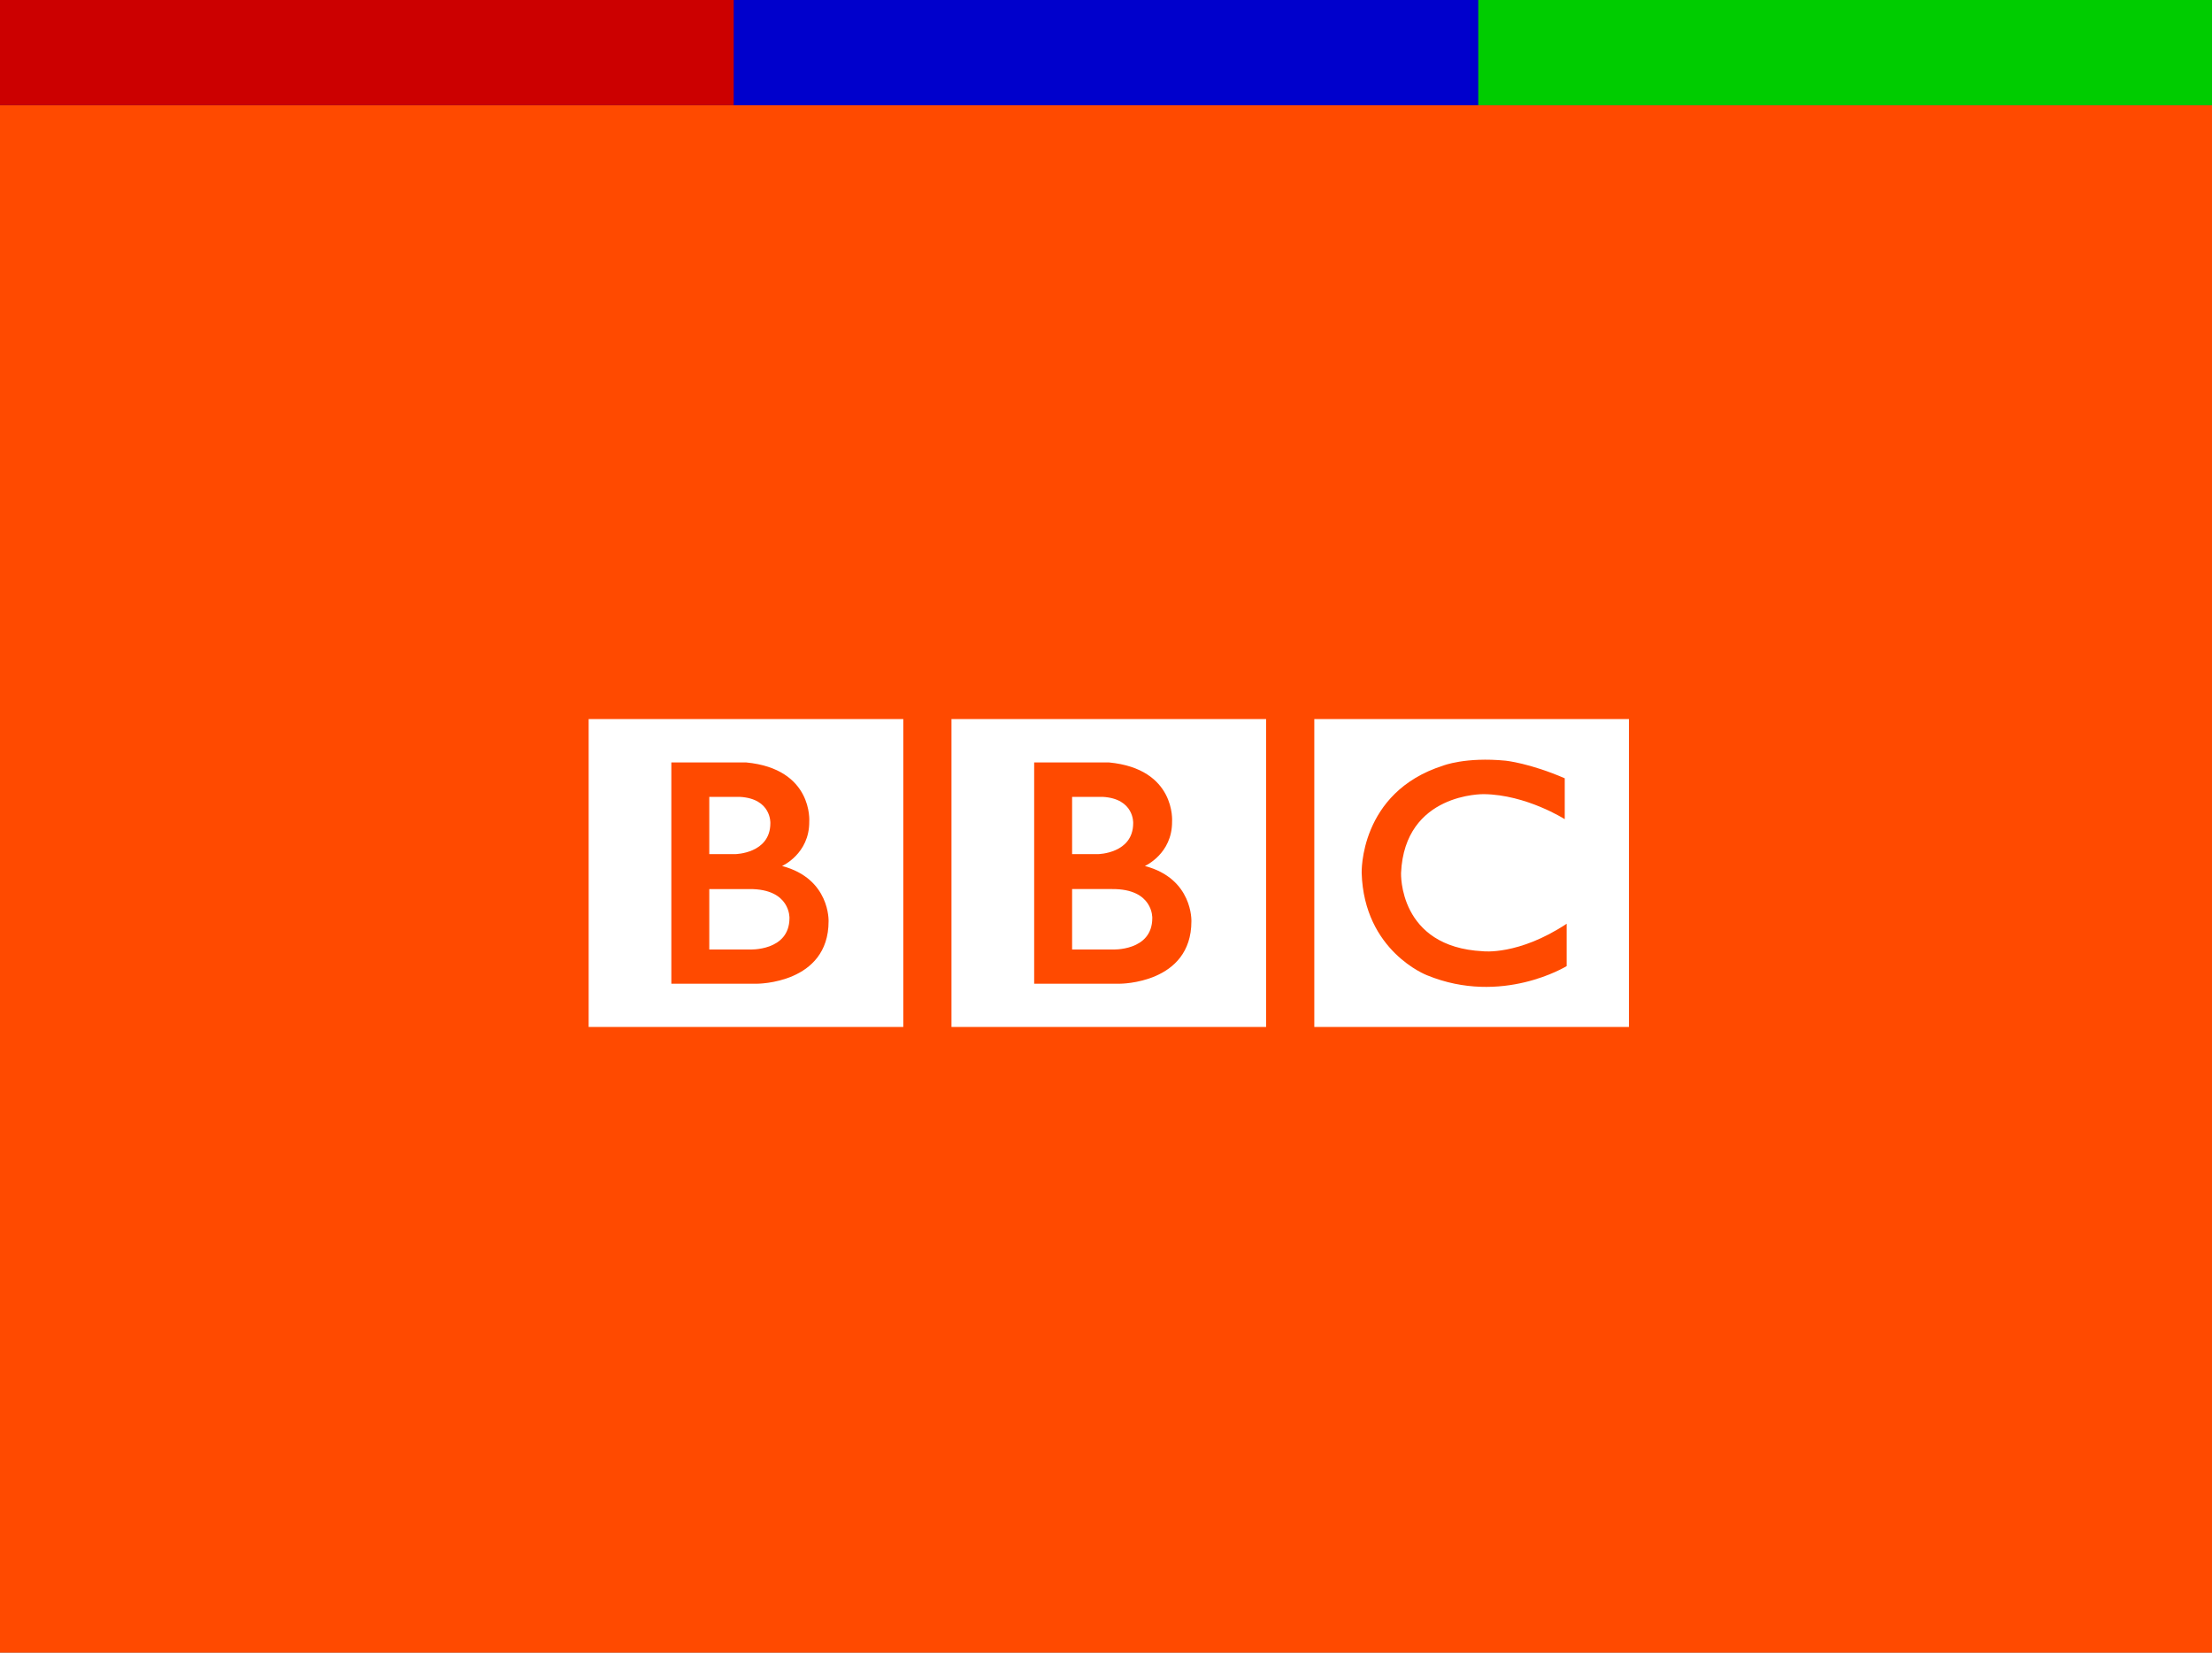
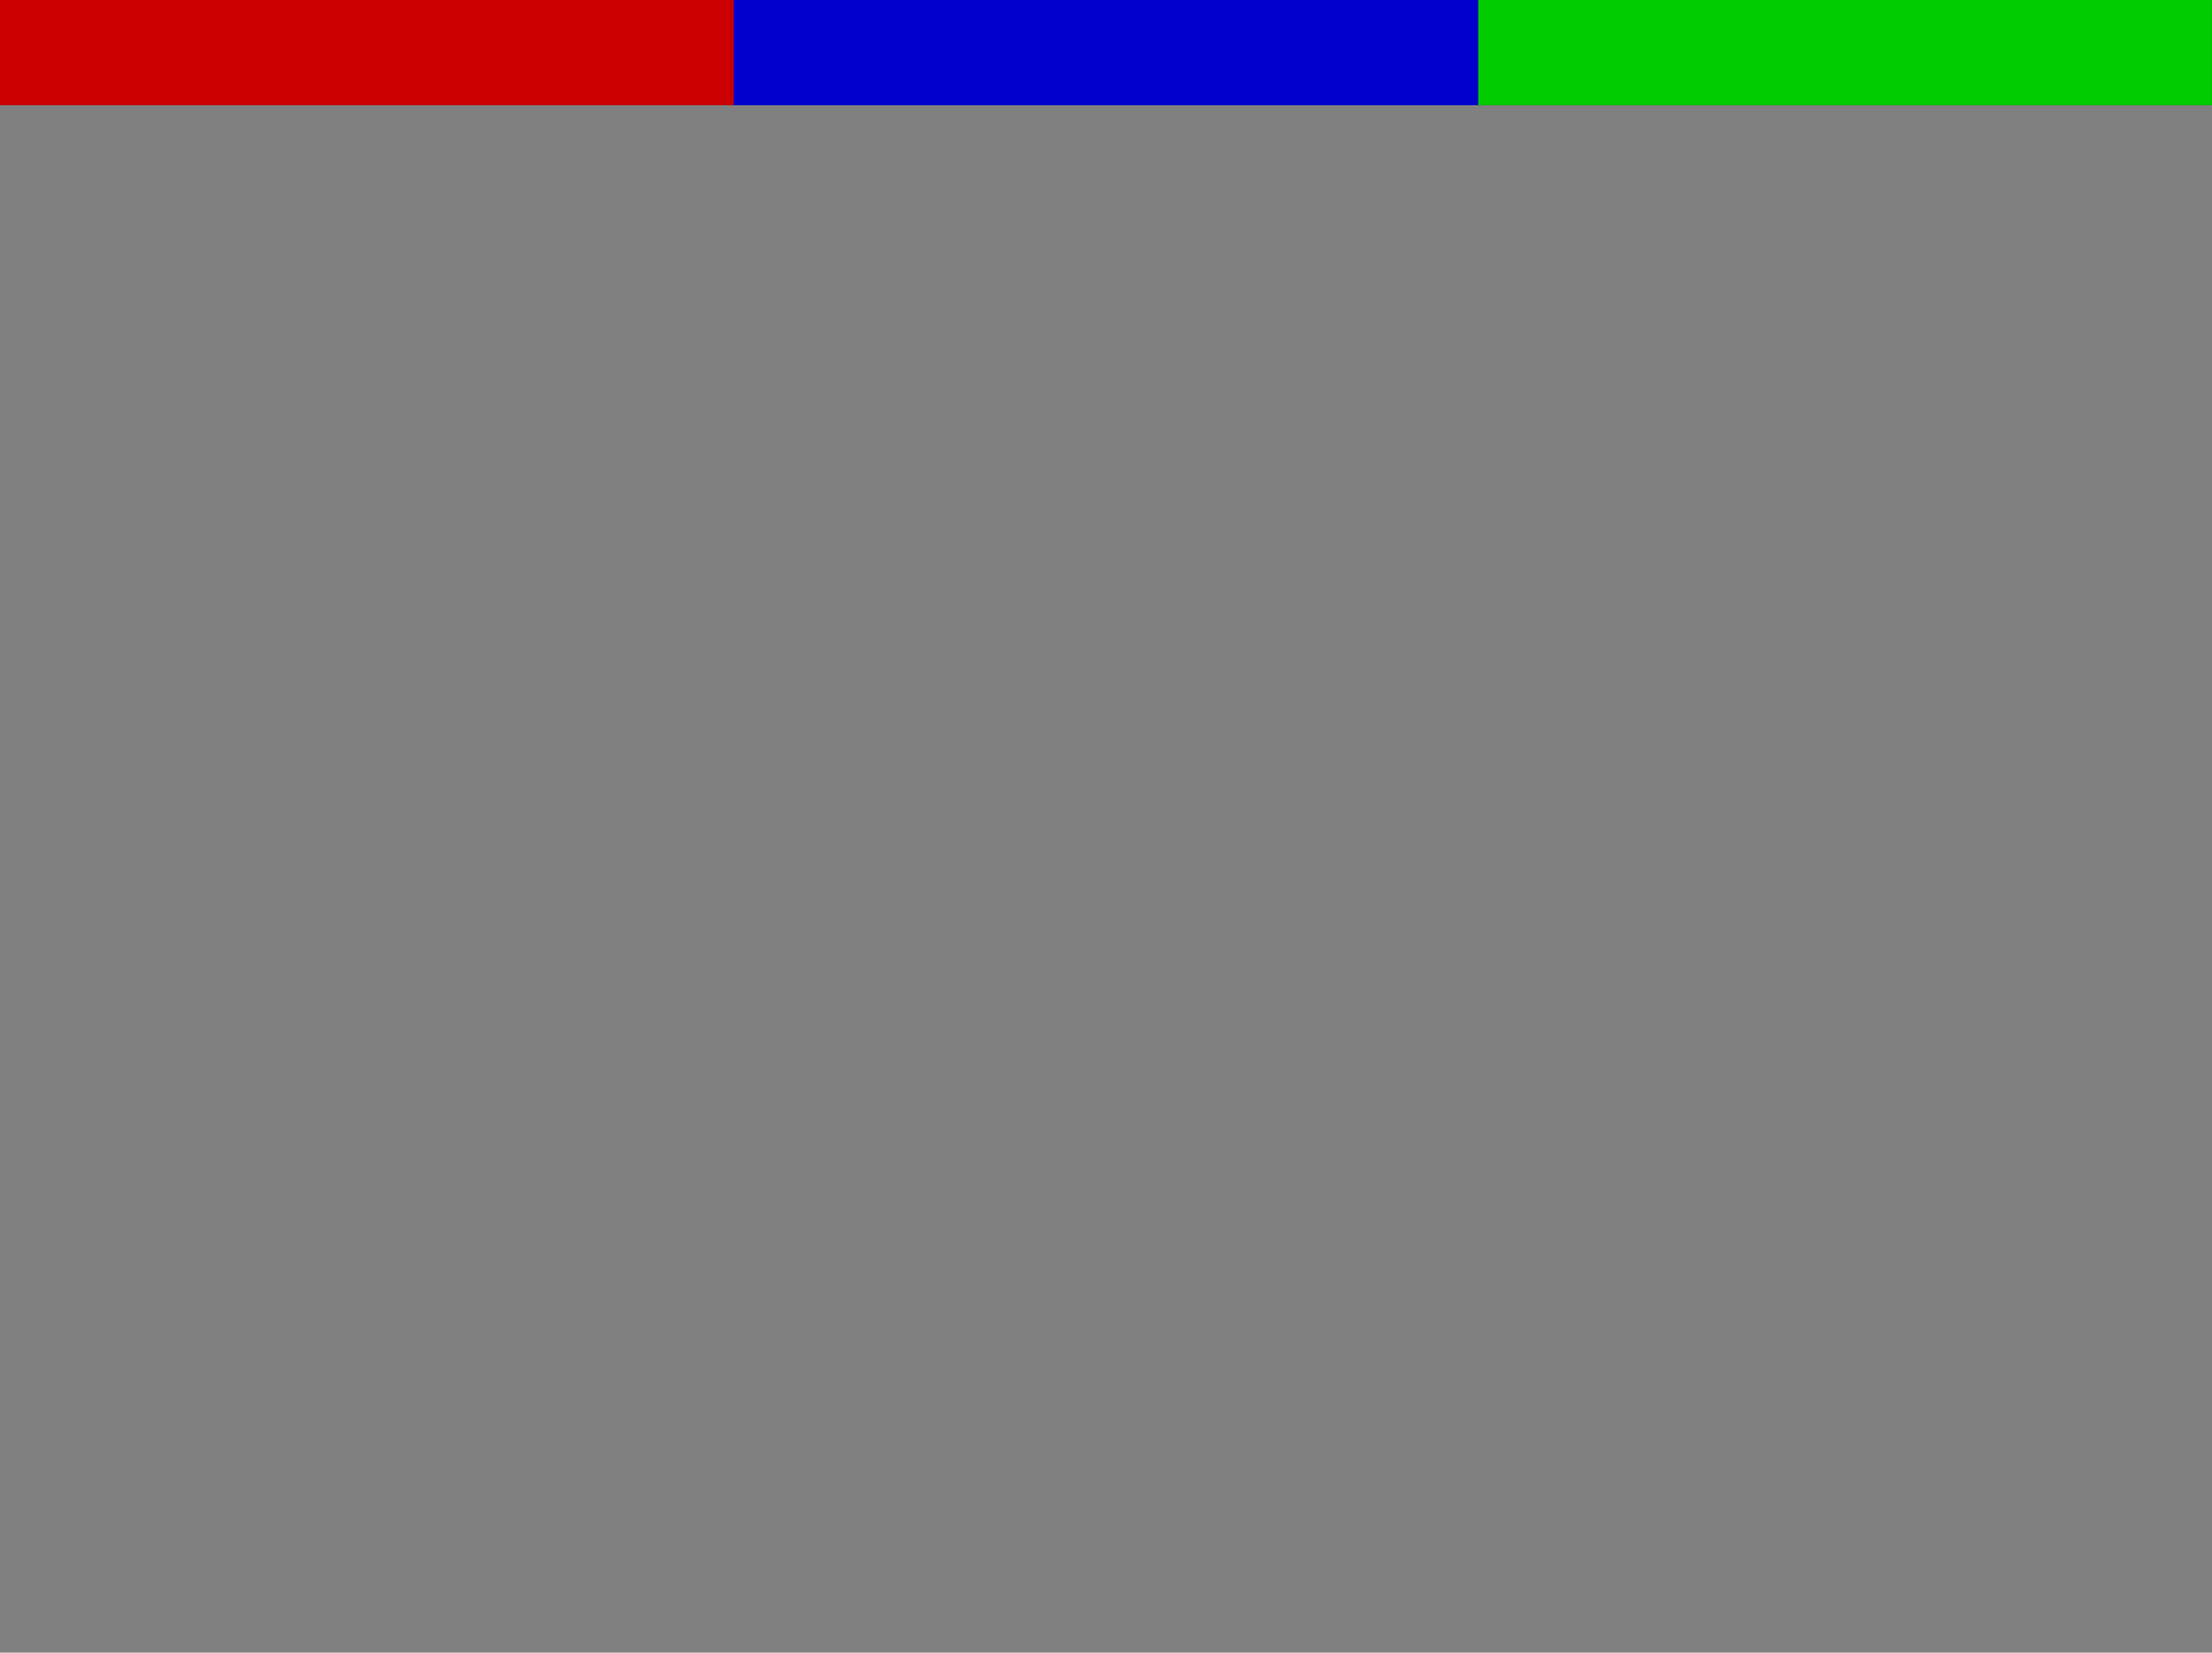
<svg xmlns="http://www.w3.org/2000/svg" xmlns:ns1="http://www.inkscape.org/namespaces/inkscape" xmlns:ns2="http://sodipodi.sourceforge.net/DTD/sodipodi-0.dtd" xmlns:xlink="http://www.w3.org/1999/xlink" width="1000" height="747.045" id="svg2" version="1.1" ns1:version="0.92.3 (2405546, 2018-03-11)" ns2:docname="Flag_of_the_BBC (1997-2001; orange).svg">
  <rect width="100%" height="100%" fill="#808080" stroke="none" />
  <defs id="defs4">
    <linearGradient id="linearGradient3246">
      <stop style="stop-color:#44805f;stop-opacity:1" offset="0" id="stop3248" />
      <stop id="stop3250" offset="0.1" style="stop-color:#48854a;stop-opacity:1" />
      <stop id="stop3252" offset="0.2" style="stop-color:#418758;stop-opacity:1" />
      <stop id="stop3254" offset="0.3" style="stop-color:#3f8764;stop-opacity:1" />
      <stop id="stop3256" offset="0.4" style="stop-color:#2f8d7b;stop-opacity:1" />
      <stop id="stop3258" offset="0.5" style="stop-color:#22908b;stop-opacity:1" />
      <stop id="stop3260" offset="0.6" style="stop-color:#1e979f;stop-opacity:1" />
      <stop id="stop3262" offset="0.7" style="stop-color:#0f97ae;stop-opacity:1" />
      <stop id="stop3264" offset="0.8" style="stop-color:#0799c0;stop-opacity:1" />
      <stop id="stop3266" offset="0.9" style="stop-color:#009ccc;stop-opacity:1" />
      <stop style="stop-color:#009ccc;stop-opacity:1" offset="1" id="stop3268" />
    </linearGradient>
    <linearGradient id="linearGradient3107">
      <stop id="stop3109" offset="0" style="stop-color:#257c3d;stop-opacity:0.996" />
      <stop style="stop-color:#278247;stop-opacity:0.996" offset="0.1" id="stop3111" />
      <stop style="stop-color:#298452;stop-opacity:0.996" offset="0.2" id="stop3113" />
      <stop style="stop-color:#2d8863;stop-opacity:0.996" offset="0.3" id="stop3115" />
      <stop style="stop-color:#2f8871;stop-opacity:0.996" offset="0.4" id="stop3117" />
      <stop style="stop-color:#318c79;stop-opacity:0.996" offset="0.5" id="stop3119" />
      <stop style="stop-color:#358a8f;stop-opacity:0.996" offset="0.6" id="stop3121" />
      <stop style="stop-color:#378e99;stop-opacity:0.996" offset="0.7" id="stop3123" />
      <stop style="stop-color:#3a8da8;stop-opacity:0.996" offset="0.8" id="stop3125" />
      <stop style="stop-color:#3c90b3;stop-opacity:0.996" offset="0.9" id="stop3127" />
      <stop id="stop3129" offset="1" style="stop-color:#3f92bf;stop-opacity:0.996" />
    </linearGradient>
    <linearGradient id="linearGradient3070">
      <stop style="stop-color:#257c3d;stop-opacity:0.996" offset="0" id="stop3072" />
      <stop id="stop3094" offset="0.1" style="stop-color:#278247;stop-opacity:0.996" />
      <stop id="stop3092" offset="0.2" style="stop-color:#298452;stop-opacity:0.996" />
      <stop id="stop3090" offset="0.3" style="stop-color:#2d8863;stop-opacity:0.996" />
      <stop id="stop3088" offset="0.4" style="stop-color:#2f8871;stop-opacity:0.996" />
      <stop id="stop3086" offset="0.5" style="stop-color:#318c79;stop-opacity:0.996" />
      <stop id="stop3084" offset="0.6" style="stop-color:#358c90;stop-opacity:0.996" />
      <stop id="stop3082" offset="0.7" style="stop-color:#398ea1;stop-opacity:0.996" />
      <stop id="stop3080" offset="0.8" style="stop-color:#3b8fad;stop-opacity:0.996" />
      <stop id="stop3078" offset="0.9" style="stop-color:#3d8fb6;stop-opacity:0.996" />
      <stop style="stop-color:#3f92bf;stop-opacity:0.996" offset="1" id="stop3074" />
    </linearGradient>
    <linearGradient ns1:collect="always" xlink:href="#linearGradient3246" id="linearGradient3244" x1="160.869" y1="2646.916" x2="566.344" y2="2205.627" gradientUnits="userSpaceOnUse" gradientTransform="matrix(2.047,0,0,2.047,-167.541,-2773.183)" />
  </defs>
  <ns2:namedview id="base" pagecolor="#ffffff" bordercolor="#666666" borderopacity="1.0" ns1:pageopacity="0.0" ns1:pageshadow="2" ns1:zoom="0.28779297" ns1:cx="494.54758" ns1:cy="-4.8325498" ns1:document-units="px" ns1:current-layer="layer1" showgrid="false" fit-margin-left="0.5" fit-margin-bottom="0.5" fit-margin-top="0.5" fit-margin-right="0.5" ns1:window-width="1920" ns1:window-height="1017" ns1:window-x="-8" ns1:window-y="-8" ns1:window-maximized="1">
    <ns1:grid type="xygrid" id="grid2996" empspacing="5" visible="true" enabled="true" snapvisiblegridlinesonly="true" originx="-1679.5" originy="1880.499" spacingx="1" spacingy="1" />
  </ns2:namedview>
  <g ns1:label="Layer 1" ns1:groupmode="layer" id="layer1" transform="translate(-1679.5,-2185.816)">
-     <rect y="2185.814" x="1679.498" height="747.046" width="999.99" id="rect3386" style="fill:#ff4a00;fill-opacity:1;fill-rule:evenodd;stroke:none;stroke-width:1.001;stroke-opacity:1" />
    <rect style="opacity:1;fill:#0000cc;fill-opacity:1;fill-rule:evenodd;stroke:none;stroke-width:0.096;stroke-miterlimit:4;stroke-dasharray:none;stroke-opacity:1" id="rect862" width="999.99" height="47.561" x="1679.498" y="2185.814" />
    <rect style="opacity:1;fill:#00cc00;fill-opacity:1;fill-rule:evenodd;stroke:none;stroke-width:0.055;stroke-miterlimit:4;stroke-dasharray:none;stroke-opacity:1" id="rect862-1-8" width="331.694" height="47.561" x="2347.794" y="2185.814" />
    <rect style="opacity:1;fill:#cc0000;fill-opacity:1;fill-rule:evenodd;stroke:none;stroke-width:0.055;stroke-miterlimit:4;stroke-dasharray:none;stroke-opacity:1" id="rect862-1-8-5" width="331.694" height="47.561" x="1679.498" y="2185.814" />
-     <path id="path892" d="m 2200.426,2600.796 c 0,15.123 -18.125,14.226 -18.125,14.226 h -18.125 v -27.327 h 18.125 c 18.653,-0.13 18.125,13.101 18.125,13.101 m -36.25,-54.777 h 13.811 c 14.342,0.787 13.801,11.873 13.801,11.873 0,13.778 -15.858,14.003 -15.858,14.003 h -11.753 z m 32.897,31.25 c 0,0 12.406,-5.489 12.296,-20.048 0,0 1.887,-23.86 -28.56,-26.771 h -33.784 v 100.028 h 38.725 c 0,0 32.357,0.1 32.357,-28.223 0,0 0.765,-19.275 -21.033,-24.986 m -87.433,-66.419 h 142.239 v 139.173 h -142.239 z m -73.239,89.946 c 0,15.123 -18.125,14.226 -18.125,14.226 h -18.126 v -27.327 h 18.126 c 18.654,-0.13 18.125,13.101 18.125,13.101 m -36.252,-54.777 h 13.814 c 14.342,0.787 13.8,11.873 13.8,11.873 0,13.778 -15.858,14.003 -15.858,14.003 h -11.756 z m 32.9,31.25 c 0,0 12.408,-5.489 12.297,-20.048 0,0 1.885,-23.86 -28.561,-26.771 h -33.786 v 100.028 h 38.728 c 0,0 32.356,0.1 32.356,-28.223 0,0 0.762,-19.275 -21.033,-24.986 m -87.433,-66.419 h 142.239 v 139.173 h -142.239 z m 441.27,26.771 v 18.48 c 0,0 -17.373,-11.085 -36.571,-11.309 0,0 -35.818,-0.73 -37.432,35.649 0,0 -1.294,33.455 37,35.361 0,0 16.067,2.009 37.865,-12.423 v 19.139 c 0,0 -29.239,18.037 -63.111,4.145 0,0 -28.474,-10.796 -29.558,-46.222 0,0 -1.184,-36.437 36.79,-48.532 0,0 10.141,-4.031 28.364,-2.239 0,-5e-4 10.892,1.118 26.653,7.951 m -113.223,112.401 h 142.239 v -139.173 h -142.239 z" ns1:connector-curvature="0" style="fill:#ffffff;stroke-width:0.479" />
  </g>
</svg>